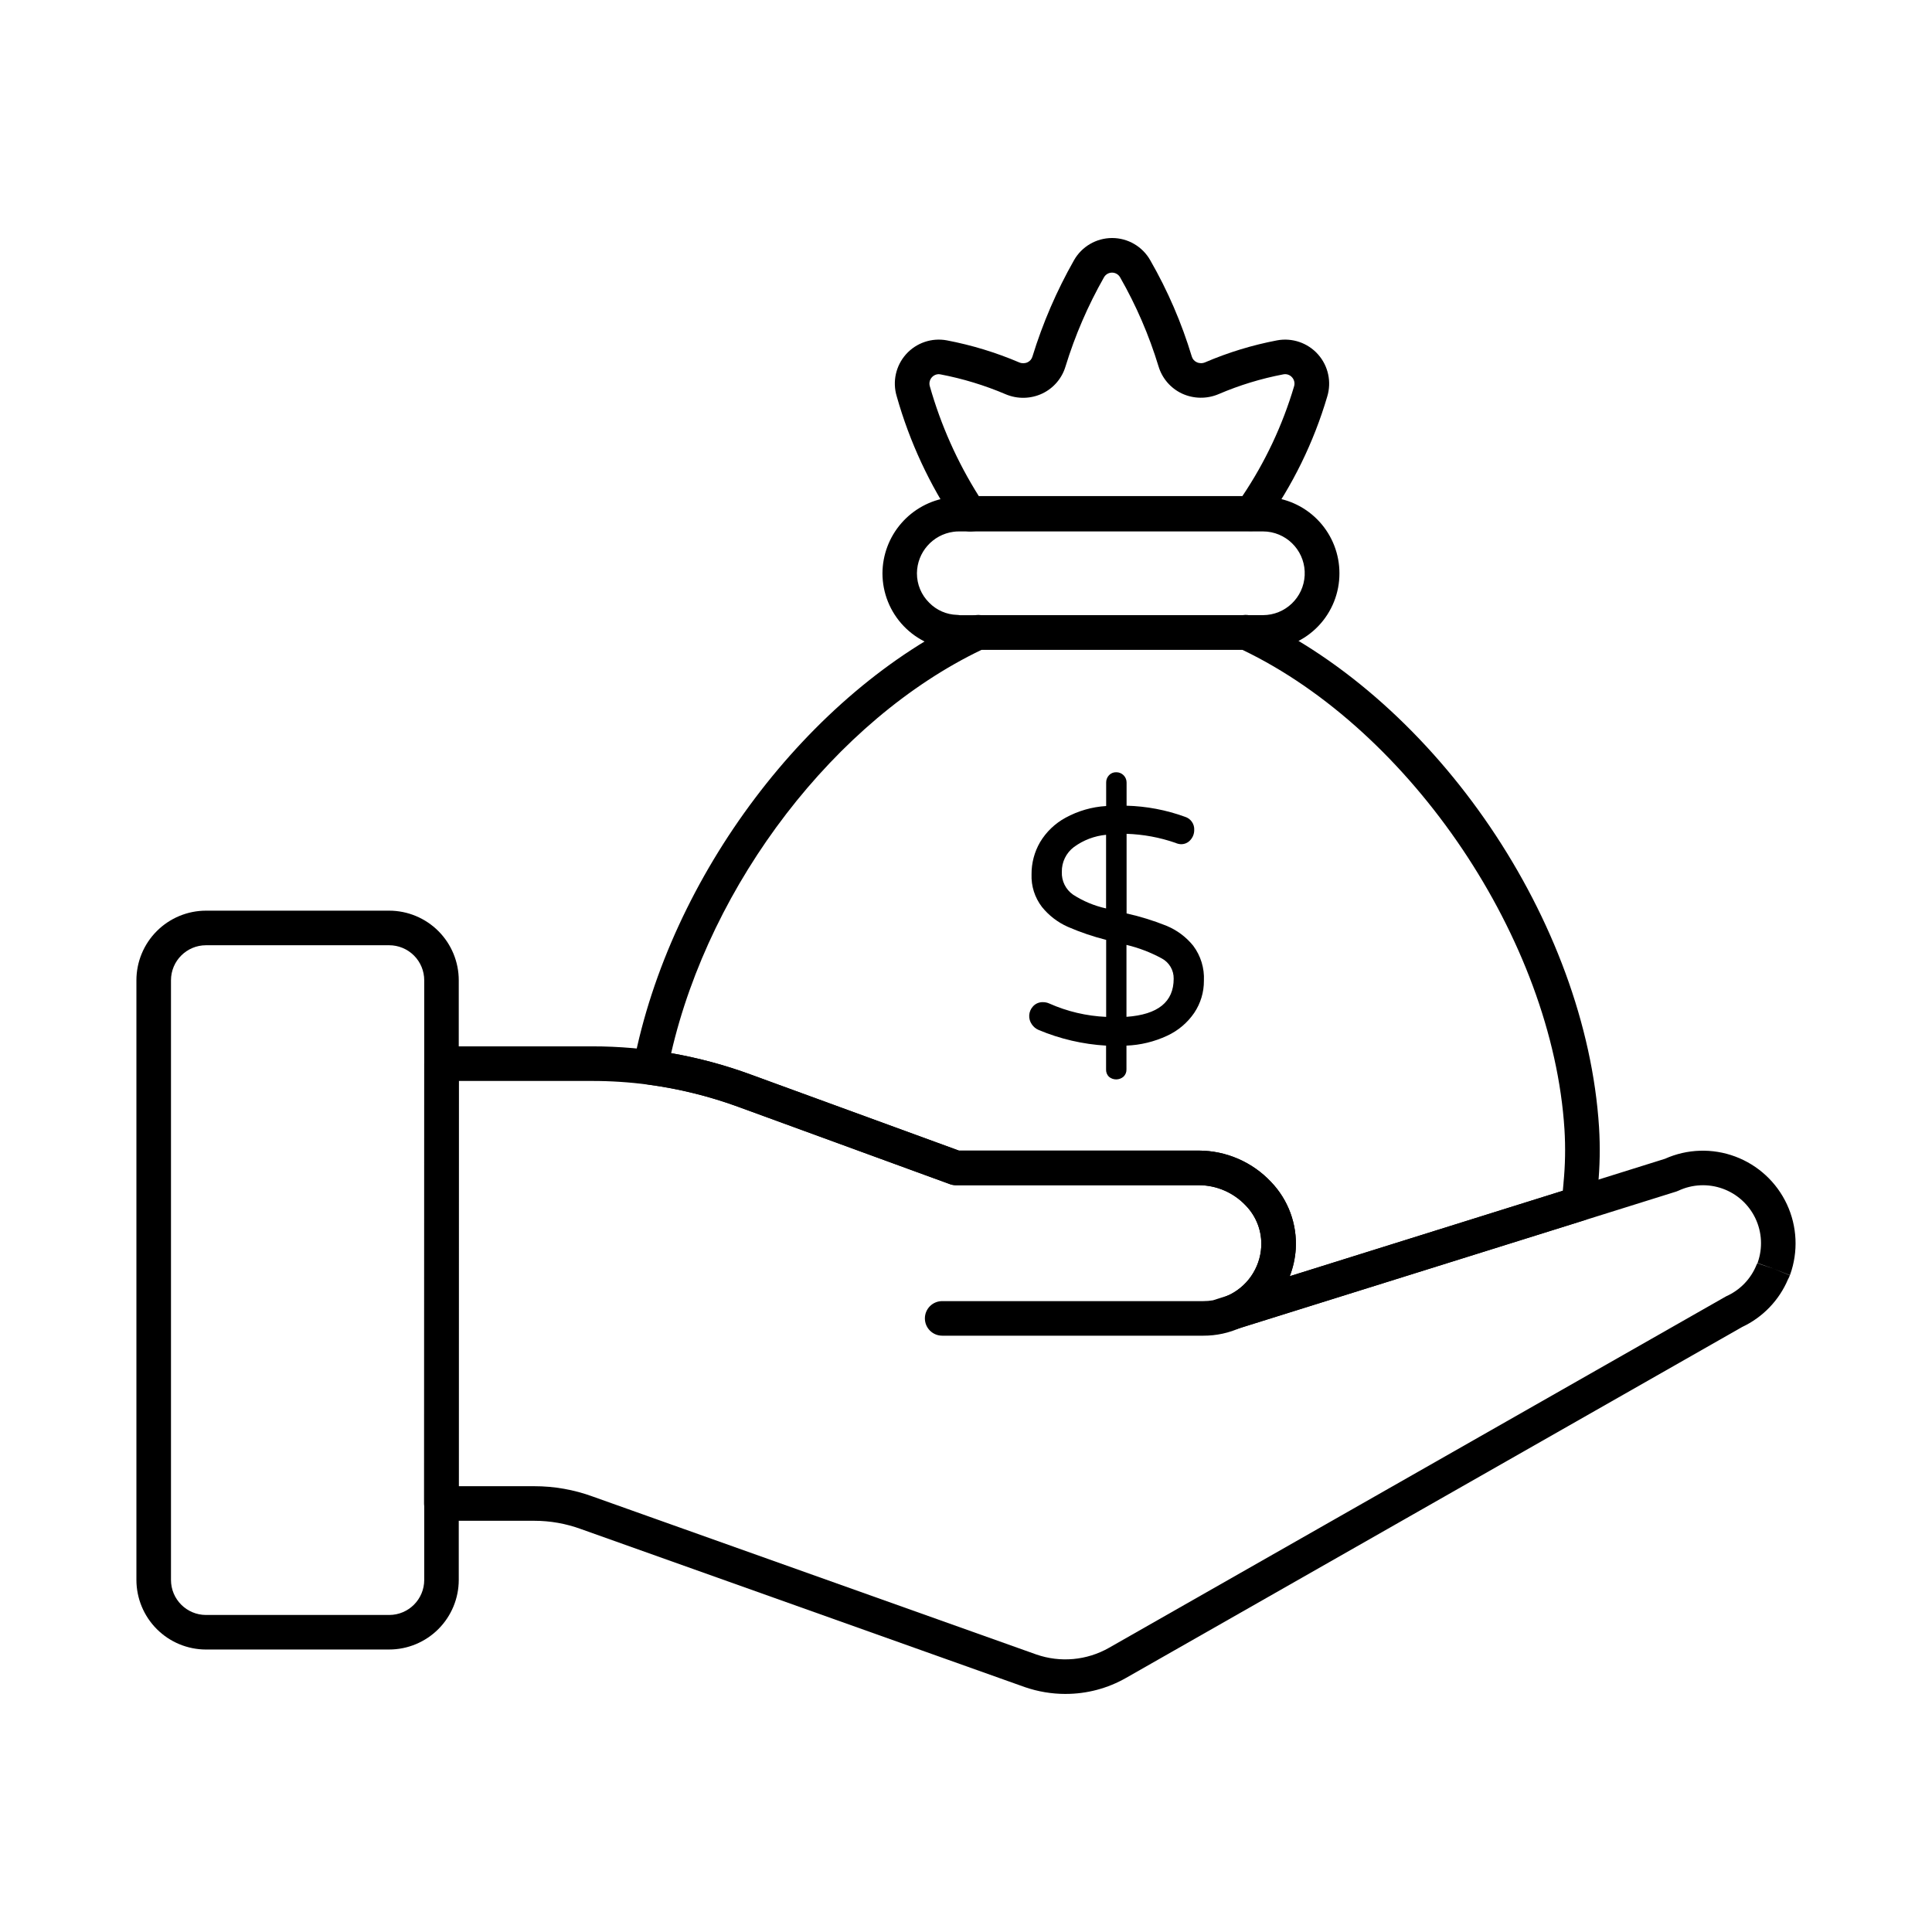
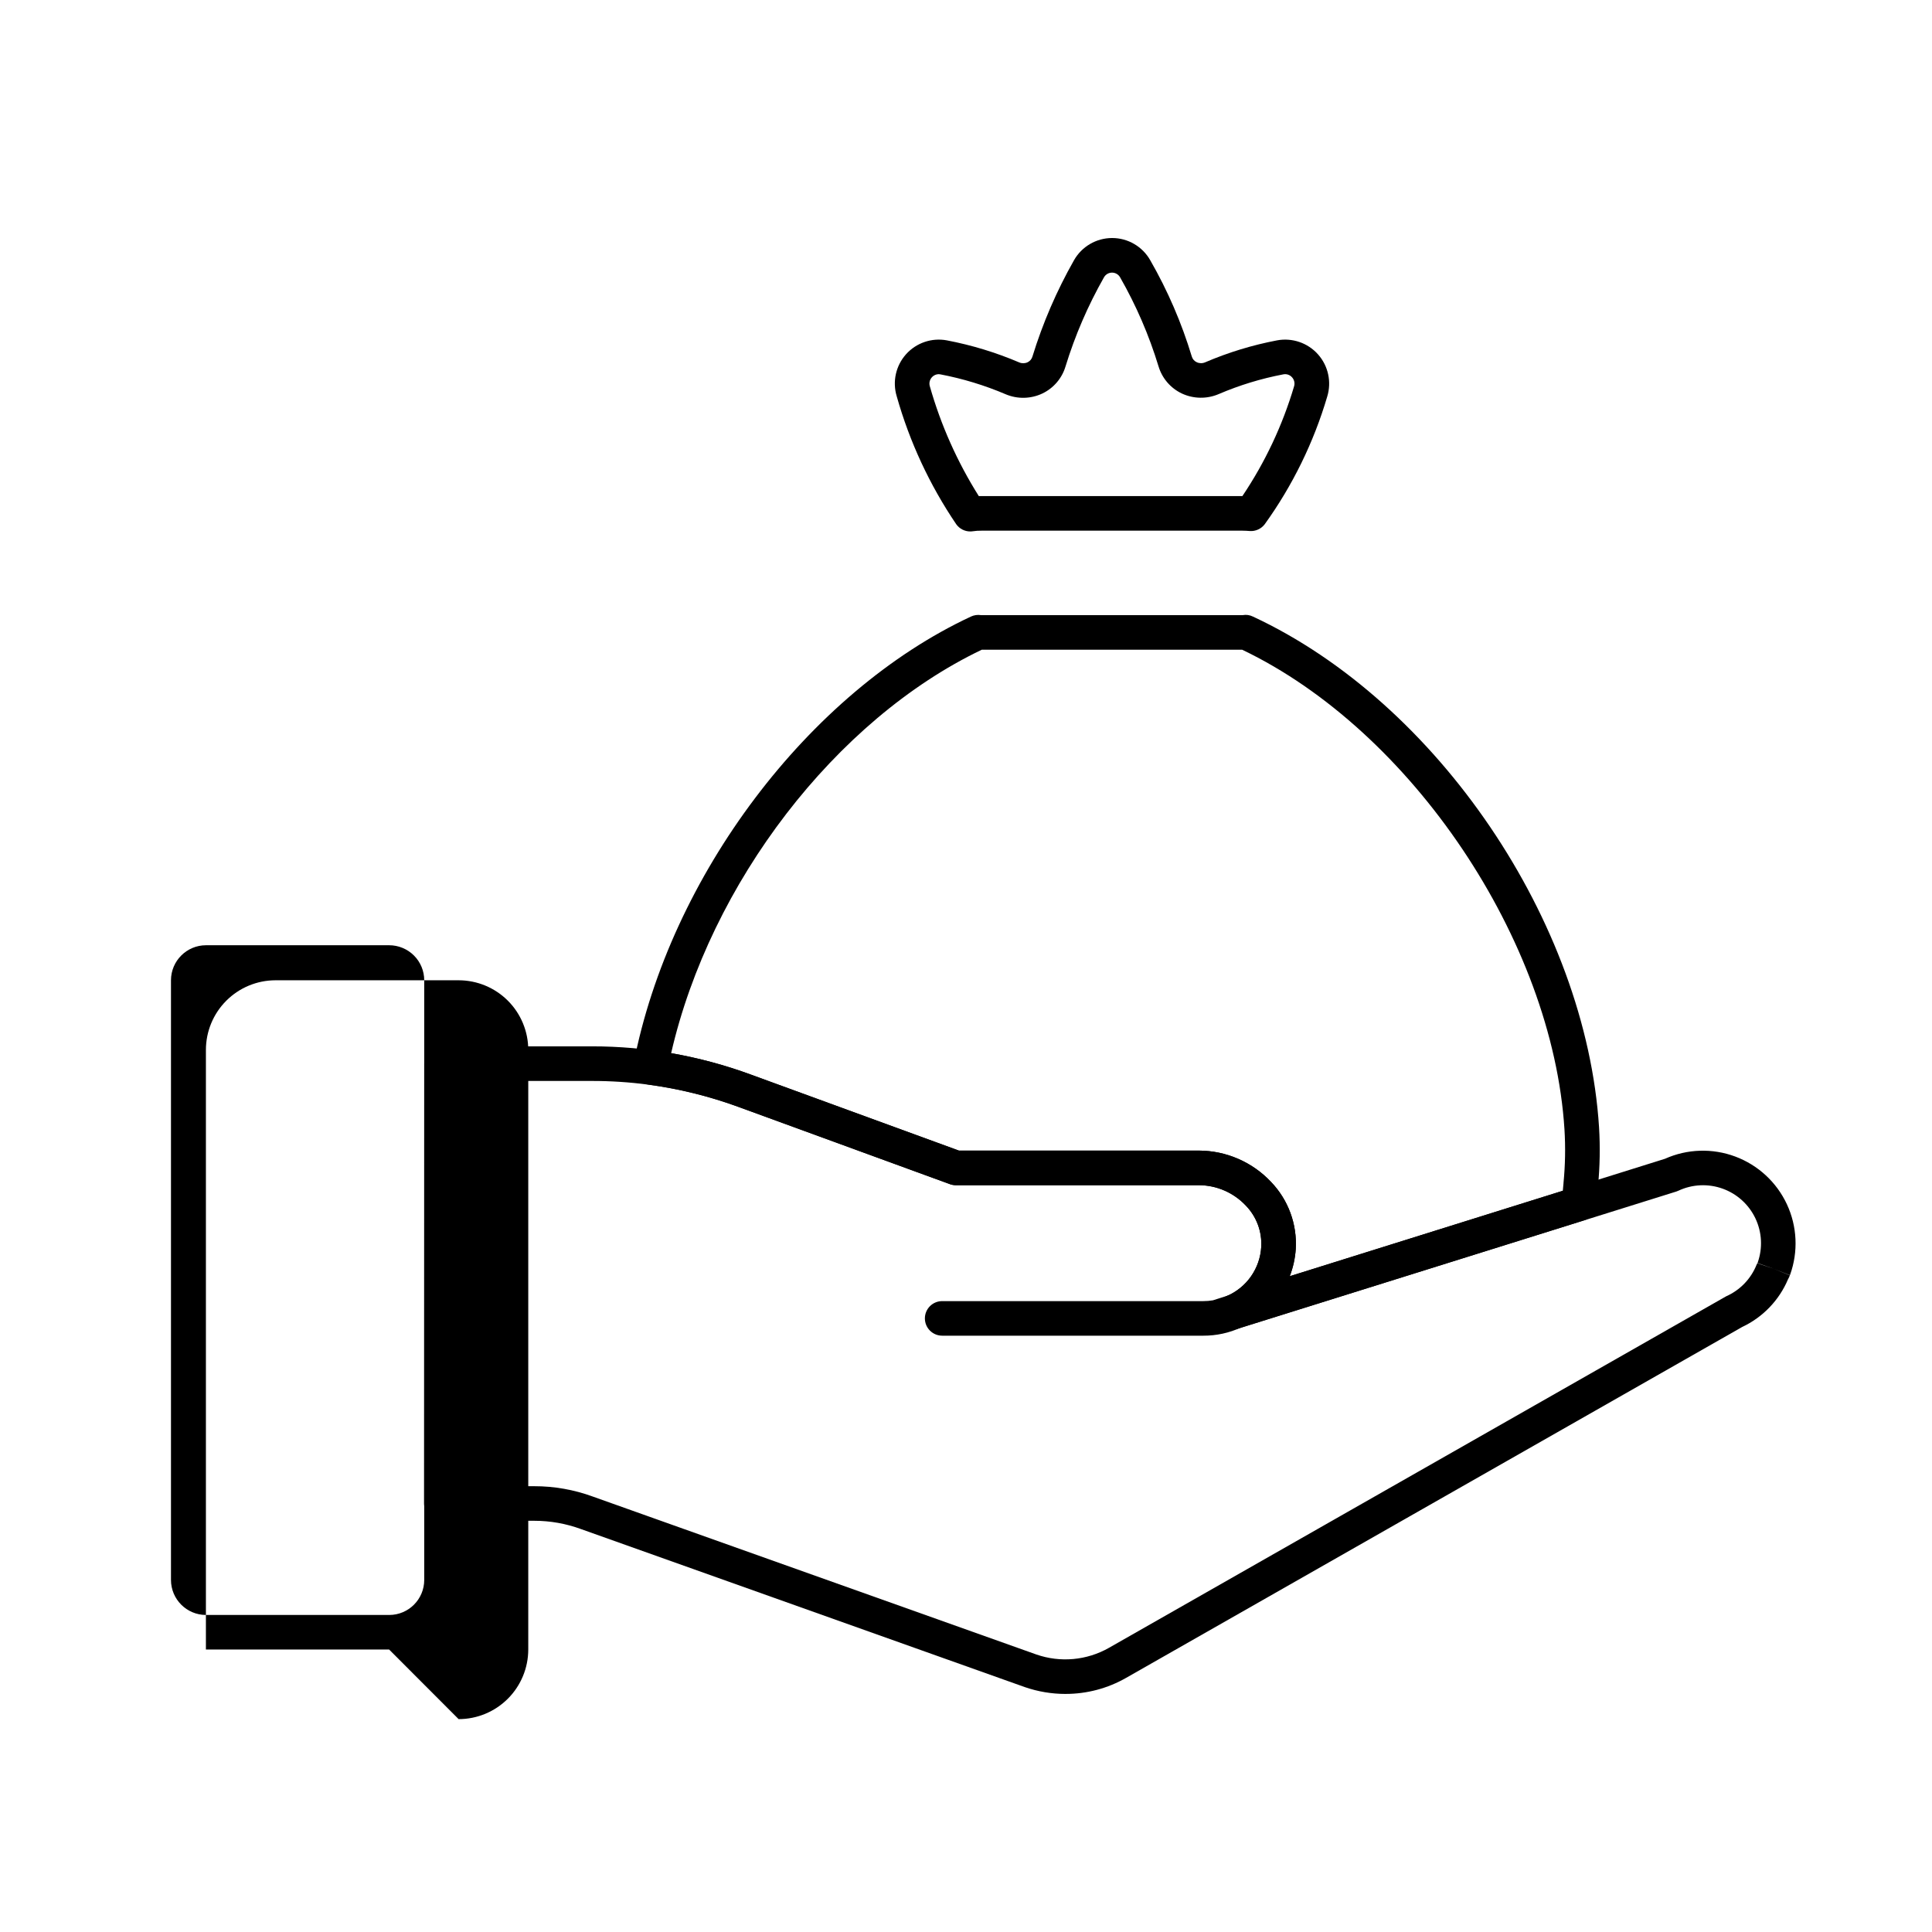
<svg xmlns="http://www.w3.org/2000/svg" fill="#000000" width="800px" height="800px" version="1.1" viewBox="144 144 512 512">
  <g>
    <path d="m426.38 592.91c-3.664 0-7.305-0.609-10.773-1.805l-117.61-41.875c-3.984-1.465-8.195-2.211-12.438-2.207h-24.594c-2.531 0-4.582-2.051-4.582-4.578l0.043-116.57v-0.004c0-2.527 2.051-4.578 4.582-4.578h39.891c14.355-0.016 28.598 2.516 42.066 7.473l55.152 20.152h63.594c7.242 0.02 14.16 3.019 19.125 8.297 4.57 4.75 6.945 11.195 6.555 17.773-0.16 2.473-0.695 4.906-1.59 7.219l99.43-31.117c5.891-2.641 12.586-2.852 18.633-0.594s10.965 6.805 13.688 12.656c2.723 5.856 3.031 12.543 0.859 18.625l-0.059 0.152-4.269-1.668 4.25 1.715v-0.004c-0.137 0.371-0.301 0.727-0.496 1.066-2.352 5.562-6.68 10.059-12.145 12.625l-163.24 92.977h-0.004c-4.891 2.805-10.434 4.273-16.07 4.266zm-160.84-55.051h20.016c5.305-0.008 10.566 0.922 15.547 2.746l117.52 41.844c6.375 2.223 13.402 1.582 19.27-1.762l163.57-93.16c3.668-1.625 6.551-4.621 8.043-8.344 0.09-0.223 0.199-0.438 0.32-0.645 1.336-3.828 1.109-8.027-0.637-11.684-1.746-3.66-4.863-6.481-8.676-7.848-3.816-1.371-8.016-1.18-11.691 0.531-0.184 0.09-0.375 0.164-0.57 0.227l-115.93 36.273c-2.324 0.711-4.797-0.516-5.637-2.793-0.844-2.277 0.238-4.816 2.465-5.785 2.578-1.117 4.793-2.926 6.398-5.227 1.605-2.305 2.539-5.008 2.695-7.809 0.219-4.055-1.266-8.012-4.09-10.926-3.231-3.434-7.734-5.391-12.449-5.402h-64.402c-0.535 0-1.066-0.098-1.57-0.281l-55.922-20.426c-7.773-2.856-15.84-4.852-24.047-5.953-4.93-0.652-9.898-0.977-14.871-0.973h-35.312zm344.23-59.137-0.027 0.062 4.348 1.461z" />
    <path d="m462.89 497.97h-69.203c-2.531 0-4.582-2.051-4.582-4.582 0-2.527 2.051-4.578 4.582-4.578h69.207-0.004c0.855 0 1.707-0.07 2.547-0.211l0.098-0.031 4.031-1.281v-0.004c2.301-0.723 4.766 0.465 5.641 2.711 0.871 2.246-0.145 4.789-2.332 5.809-3.129 1.441-6.535 2.184-9.984 2.168z" />
-     <path d="m247.12 581.14h-48.551c-4.887-0.012-9.566-1.961-13.02-5.418-3.453-3.457-5.394-8.145-5.398-13.031v-158.91c0.004-4.887 1.945-9.574 5.402-13.031 3.457-3.461 8.141-5.406 13.031-5.414h48.551-0.004c4.891 0.004 9.578 1.949 13.039 5.406 3.457 3.457 5.402 8.145 5.406 13.035v158.91c-0.004 4.894-1.953 9.586-5.41 13.043-3.461 3.461-8.156 5.406-13.047 5.406zm-48.535-186.64c-5.125 0.008-9.273 4.164-9.273 9.285v158.91c0 5.129 4.156 9.285 9.281 9.289h48.551c5.125-0.004 9.281-4.16 9.281-9.289v-158.91c0-2.465-0.98-4.828-2.727-6.57s-4.113-2.719-6.578-2.715z" />
+     <path d="m247.12 581.14h-48.551v-158.91c0.004-4.887 1.945-9.574 5.402-13.031 3.457-3.461 8.141-5.406 13.031-5.414h48.551-0.004c4.891 0.004 9.578 1.949 13.039 5.406 3.457 3.457 5.402 8.145 5.406 13.035v158.91c-0.004 4.894-1.953 9.586-5.41 13.043-3.461 3.461-8.156 5.406-13.047 5.406zm-48.535-186.64c-5.125 0.008-9.273 4.164-9.273 9.285v158.91c0 5.129 4.156 9.285 9.281 9.289h48.551c5.125-0.004 9.281-4.16 9.281-9.289v-158.91c0-2.465-0.98-4.828-2.727-6.57s-4.113-2.719-6.578-2.715z" />
    <path d="m470.95 496.23c-2.172-0.004-4.047-1.531-4.481-3.66-0.438-2.129 0.684-4.273 2.68-5.129 2.578-1.113 4.793-2.922 6.398-5.227 1.605-2.301 2.539-5.004 2.695-7.809 0.219-4.051-1.266-8.012-4.09-10.922-3.231-3.438-7.734-5.394-12.449-5.406h-64.402c-0.535 0-1.066-0.094-1.57-0.277l-55.922-20.426v-0.004c-7.773-2.852-15.84-4.852-24.047-5.953-1.25-0.168-2.371-0.844-3.106-1.867-0.738-1.023-1.016-2.305-0.777-3.543 9.617-49.789 46.418-98.562 89.445-118.62 0.828-0.387 1.754-0.516 2.66-0.371h69.352c0.922-0.172 1.875-0.035 2.711 0.387 48.848 22.727 88.273 80.922 91.715 135.36 0.316 5.191 0.223 10.398-0.281 15.574-0.148 1.859-0.348 3.711-0.637 5.473-0.285 1.707-1.504 3.106-3.152 3.621l-91.371 28.578v0.004c-0.445 0.141-0.906 0.215-1.371 0.219zm-72.824-47.312h63.578c7.242 0.02 14.16 3.019 19.125 8.297 4.57 4.75 6.945 11.191 6.555 17.773-0.16 2.473-0.695 4.906-1.59 7.219l72.367-22.637c0.074-0.664 0.133-1.328 0.184-1.996v-0.086c0.461-4.707 0.547-9.438 0.258-14.156-3.152-50.121-40.582-105.73-85.418-127.15h-69c-38.766 18.535-71.973 61.863-82.324 106.92 7.188 1.254 14.25 3.148 21.098 5.664z" />
    <path d="m401.13 284.84c-1.469 0-2.848-0.703-3.707-1.895-7.047-10.391-12.375-21.848-15.785-33.93-1.176-3.891-0.234-8.113 2.477-11.141 2.715-3.027 6.809-4.418 10.805-3.676 6.582 1.254 13.012 3.211 19.172 5.84 0.715 0.312 1.523 0.301 2.227-0.031 0.637-0.301 1.109-0.863 1.297-1.539 2.727-8.867 6.414-17.41 10.992-25.477 2.059-3.652 5.926-5.914 10.117-5.914 4.195 0 8.062 2.262 10.117 5.914 4.621 8.047 8.309 16.59 10.992 25.473 0.191 0.676 0.668 1.238 1.312 1.527 0.703 0.332 1.516 0.34 2.231 0.027 6.125-2.625 12.516-4.574 19.066-5.82 4.016-0.746 8.129 0.664 10.844 3.711 2.715 3.051 3.641 7.301 2.438 11.203-3.578 12.121-9.172 23.555-16.555 33.812-0.93 1.23-2.422 1.906-3.961 1.801-0.609-0.047-1.258-0.09-1.867-0.09h-69.258c-0.75-0.012-1.5 0.039-2.242 0.148-0.234 0.039-0.473 0.055-0.711 0.055zm-8.391-41.68v0.004c-0.773 0.02-1.496 0.402-1.949 1.031-0.457 0.625-0.598 1.43-0.375 2.172 2.918 10.27 7.289 20.07 12.977 29.102h69.852c6.012-8.938 10.633-18.742 13.695-29.074 0.262-0.836 0.062-1.75-0.527-2.398-0.566-0.652-1.438-0.957-2.289-0.797-5.898 1.121-11.66 2.879-17.18 5.246-3.125 1.328-6.668 1.266-9.746-0.168-2.988-1.418-5.234-4.039-6.18-7.207-2.5-8.211-5.91-16.117-10.172-23.566-0.434-0.777-1.254-1.258-2.144-1.258s-1.707 0.48-2.141 1.258c-4.246 7.469-7.66 15.383-10.184 23.594-0.938 3.156-3.172 5.766-6.141 7.184-3.066 1.449-6.602 1.52-9.723 0.199-5.566-2.375-11.367-4.141-17.309-5.273-0.152-0.031-0.309-0.047-0.465-0.051z" />
-     <path d="m478.7 316.18h-80.609c-0.289 0-0.621 0-0.918-0.047-5.199-0.238-10.105-2.469-13.703-6.231s-5.606-8.766-5.609-13.973c0.023-4.883 1.801-9.598 5.012-13.281 3.211-3.684 7.637-6.09 12.473-6.777 0.91-0.137 1.828-0.203 2.75-0.195h80.609c0.633 0 1.309 0.043 1.938 0.09v0.004c5.016 0.473 9.672 2.801 13.059 6.531 3.391 3.727 5.266 8.582 5.262 13.621 0.016 5.207-1.984 10.215-5.578 13.98s-8.508 5.992-13.711 6.219c-0.32 0.035-0.648 0.055-0.973 0.059zm-80.609-31.34v-0.004c-0.473-0.004-0.945 0.027-1.41 0.094-5.512 0.75-9.637 5.43-9.684 10.992-0.012 2.926 1.152 5.731 3.234 7.785 1.949 2.004 4.602 3.168 7.394 3.242 0.254 0.008 0.504 0.039 0.754 0.09l80.32-0.02c5.898-0.012 10.758-4.637 11.055-10.531 0.301-5.891-4.062-10.984-9.93-11.598-0.301 0-0.723-0.055-1.125-0.055z" />
-     <path d="m460.49 412.41c-1.801 2.637-4.285 4.738-7.188 6.074-3.383 1.578-7.047 2.469-10.777 2.617v6.297c0.027 0.711-0.246 1.402-0.75 1.902-1.105 0.988-2.769 1.008-3.902 0.047-0.516-0.516-0.789-1.223-0.75-1.949v-6.297c-6.156-0.363-12.207-1.77-17.891-4.16-0.723-0.305-1.336-0.812-1.773-1.461-1.051-1.465-0.922-3.473 0.309-4.793 0.668-0.73 1.625-1.137 2.613-1.105 0.582-0.004 1.16 0.117 1.691 0.355 4.758 2.117 9.871 3.32 15.074 3.547v-20.406c-3.473-0.875-6.867-2.031-10.156-3.457-2.676-1.188-5.031-3-6.867-5.281-1.898-2.473-2.871-5.527-2.75-8.645-0.023-2.988 0.758-5.93 2.258-8.512 1.629-2.723 3.957-4.957 6.742-6.473 3.316-1.816 6.996-2.879 10.773-3.106v-6.211c-0.016-0.723 0.254-1.422 0.75-1.945 0.492-0.531 1.191-0.82 1.914-0.797 0.734-0.012 1.438 0.277 1.953 0.793 0.52 0.52 0.805 1.223 0.797 1.953v6.121c5.269 0.137 10.484 1.125 15.438 2.926 1.559 0.457 2.59 1.93 2.484 3.551 0 0.949-0.348 1.863-0.977 2.574-0.637 0.762-1.586 1.184-2.578 1.148-0.488-0.031-0.969-0.148-1.41-0.352-4.176-1.449-8.543-2.254-12.957-2.398v21.102c3.617 0.801 7.164 1.902 10.602 3.285 2.754 1.141 5.176 2.953 7.051 5.269 1.996 2.664 3 5.941 2.836 9.266 0.023 3.035-0.871 6.004-2.559 8.52zm-32.098-31.305c2.672 1.723 5.629 2.953 8.73 3.637v-19.512c-3.078 0.293-6.019 1.41-8.516 3.238-2.07 1.555-3.266 4.016-3.207 6.606-0.102 2.391 1.027 4.668 2.992 6.031zm26.641 22.258 0.004 0.004c0.043-2.238-1.172-4.312-3.148-5.371-2.949-1.602-6.098-2.812-9.363-3.59v19.066c8.348-0.59 12.516-3.957 12.512-10.105z" />
  </g>
</svg>